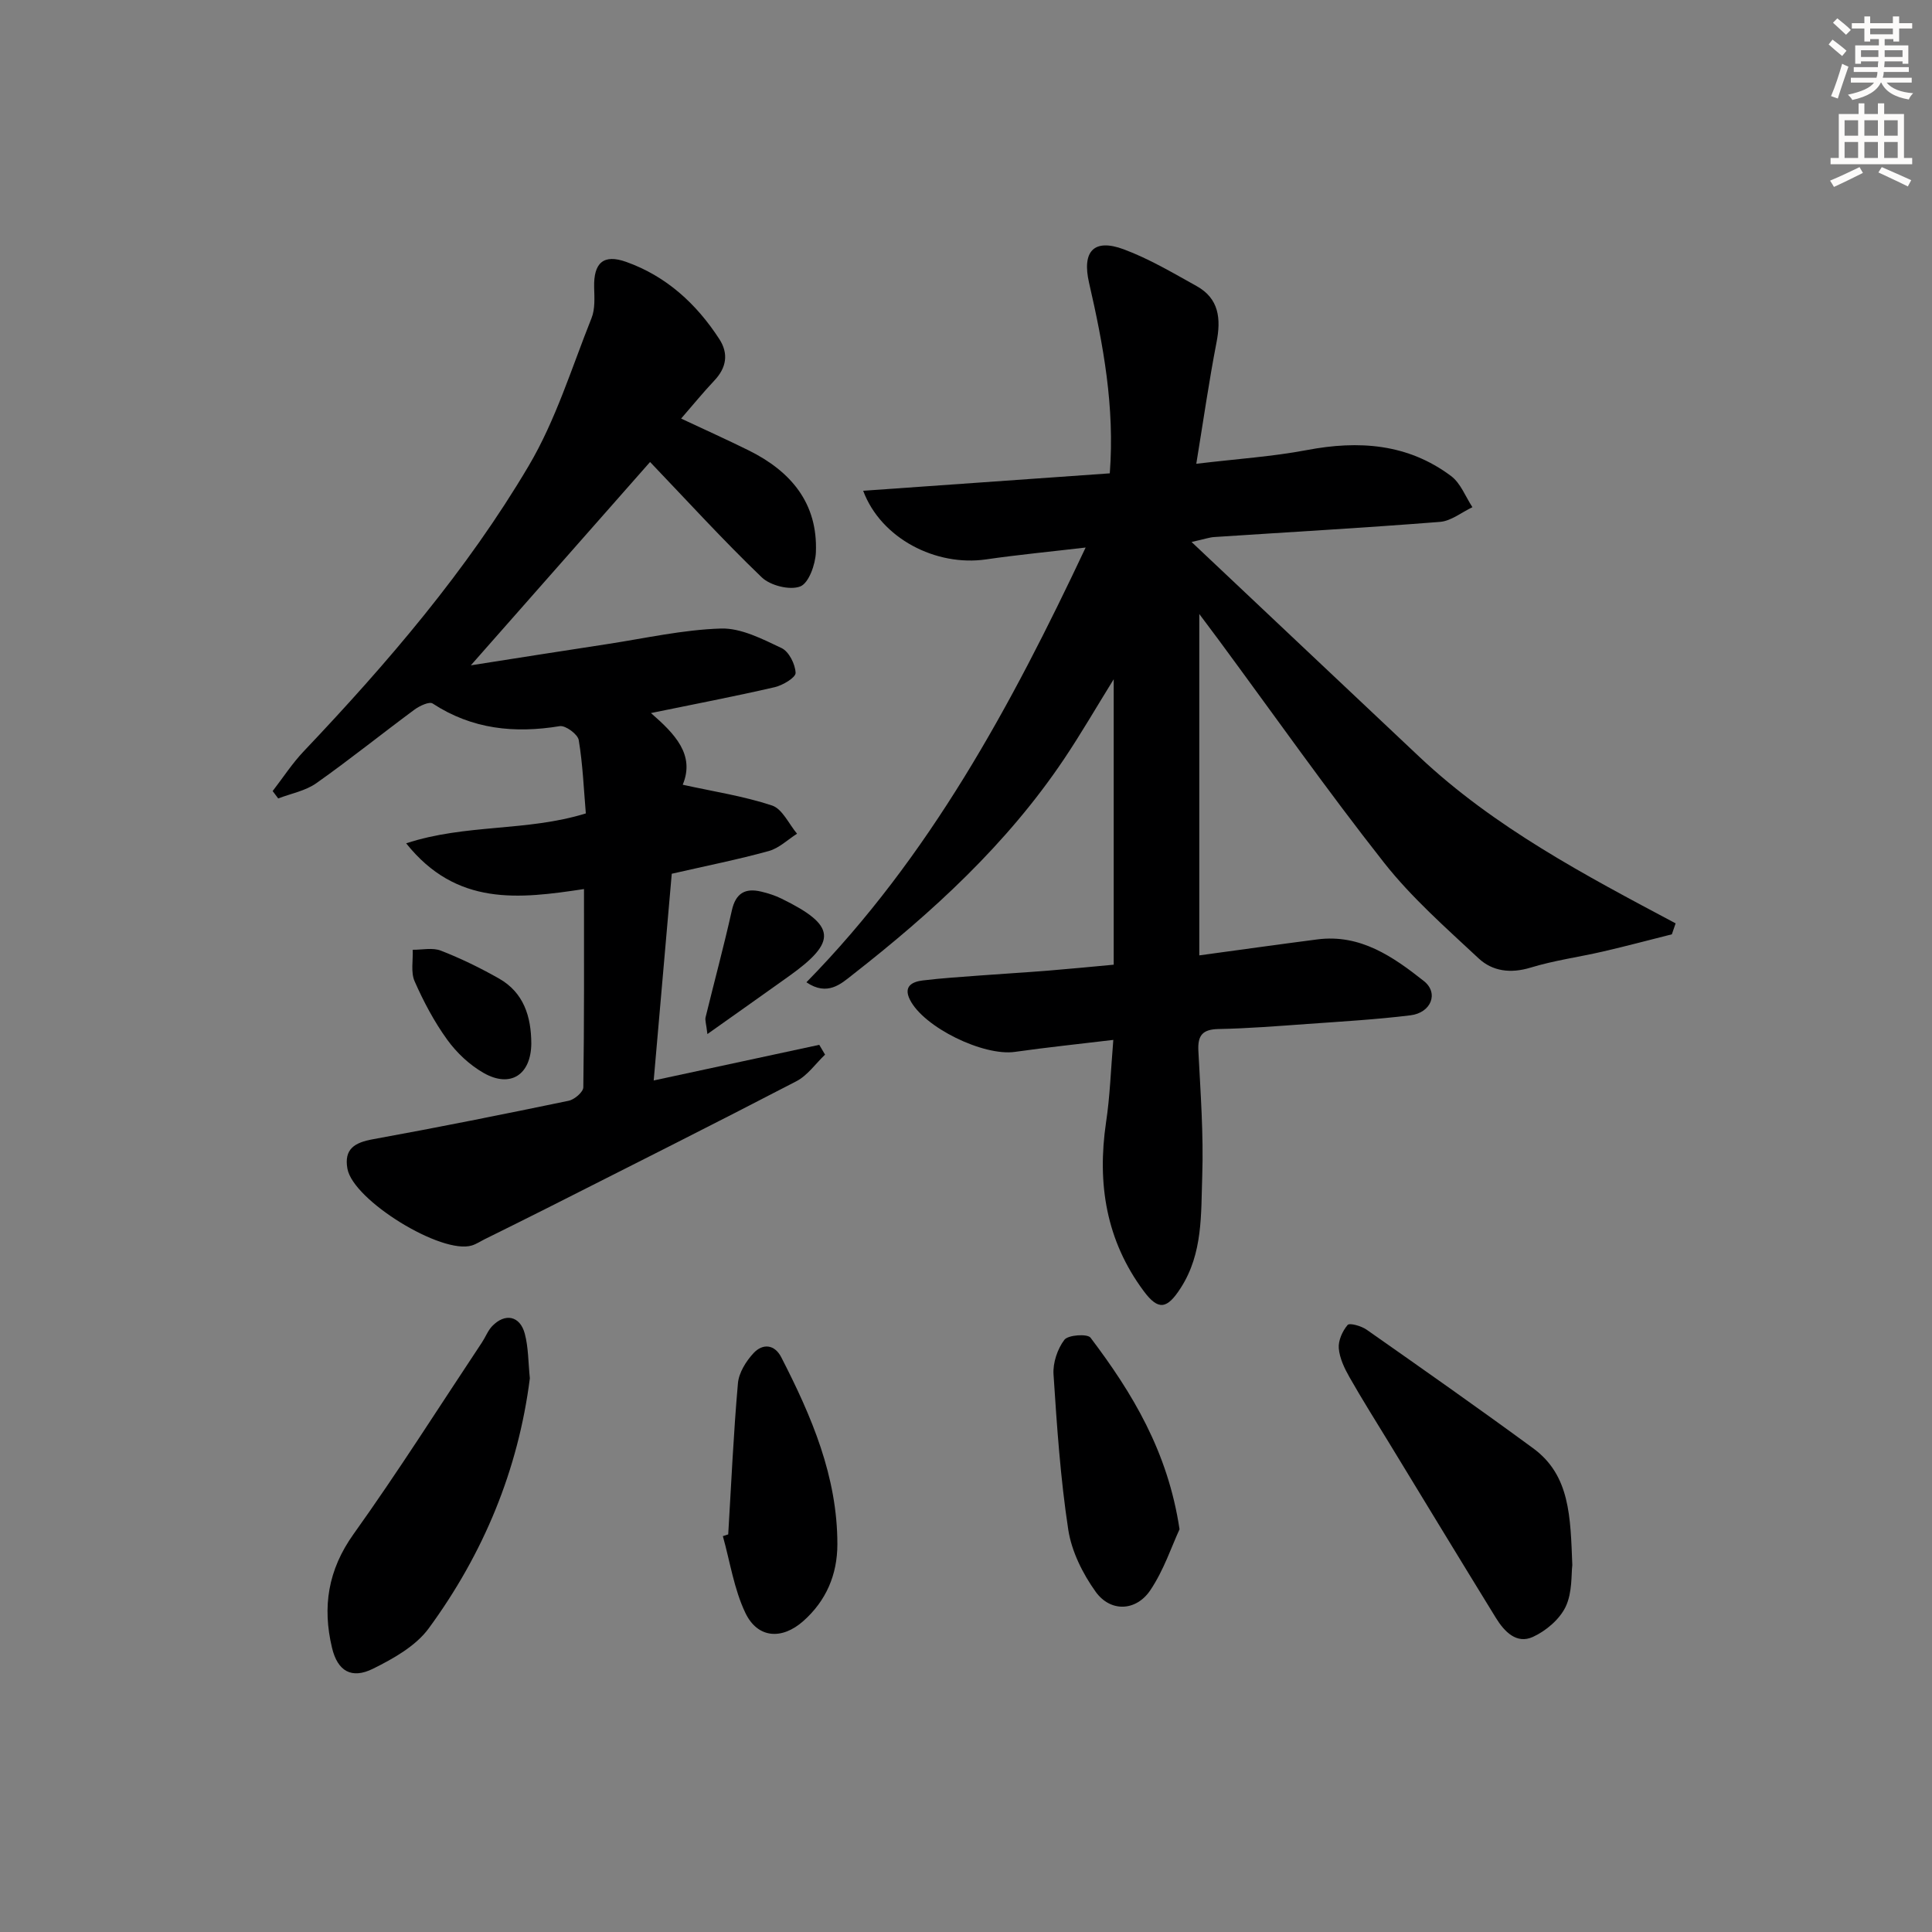
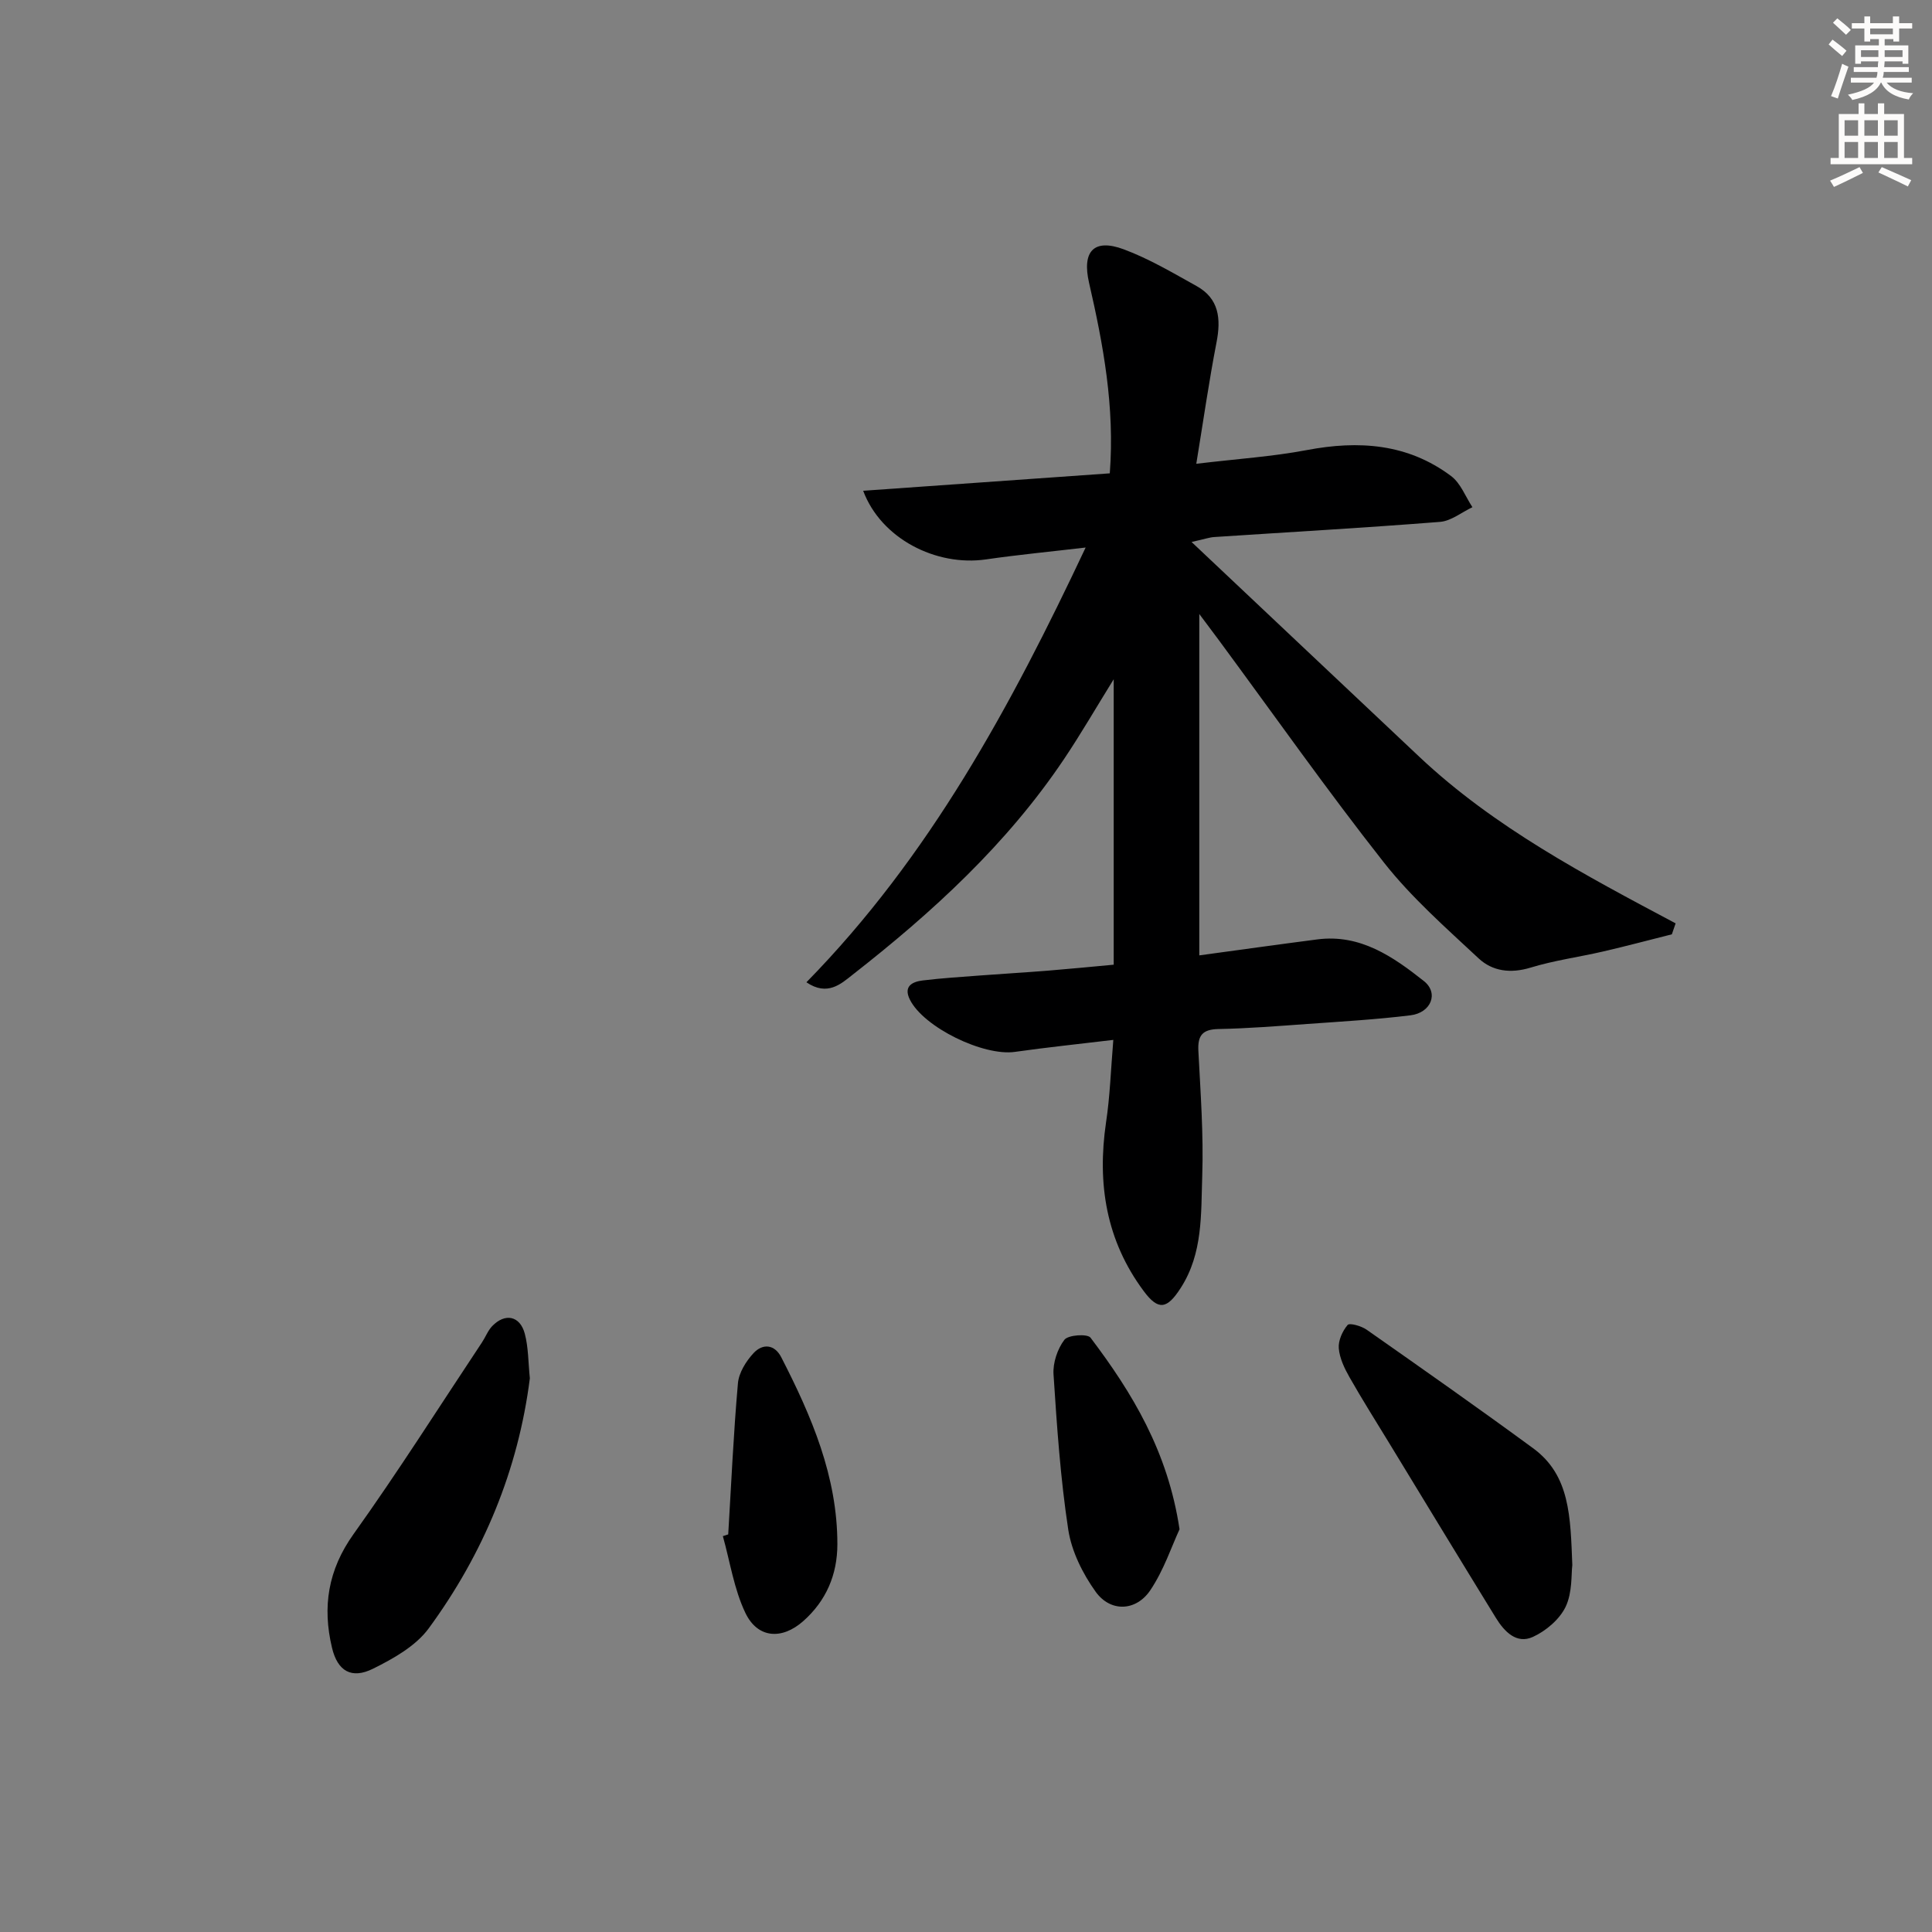
<svg xmlns="http://www.w3.org/2000/svg" enable-background="new 0 0 400 400" viewBox="0 0 400 400">
  <rect x="0" y="0" width="400" height="400" fill="#808080" stroke="none" />
  <g fill="#000001">
-     <path d="m230.5 215.3c-7.25.87-13.83 1.55-20.37 2.48-6.52.93-18.92-5.09-21.76-10.84-1.37-2.77.53-3.69 2.69-3.95 3.95-.48 7.94-.73 11.91-1.03 4.64-.35 9.29-.62 13.93-.99 4.46-.36 8.9-.8 13.68-1.24 0-19.56 0-38.91 0-59.1-3.68 5.94-6.81 11.35-10.28 16.52-11.83 17.63-27.28 31.77-43.87 44.73-2.27 1.78-5.12 4.45-9.47 1.49 25.55-26.07 42.37-57.25 57.81-90.01-7.21.85-13.95 1.49-20.64 2.46-10.32 1.49-21.71-4.29-25.42-14.21 17.23-1.22 34.1-2.41 51.06-3.61 1.05-13.77-1.35-26.64-4.29-39.44-1.5-6.52.97-9.26 7.21-6.93 5.23 1.95 10.13 4.86 15.04 7.59 4.67 2.59 5.09 6.77 4.14 11.65-1.56 8.04-2.72 16.17-4.19 25.15 8.51-1.02 15.77-1.49 22.85-2.83 10.77-2.05 20.92-1.36 29.9 5.37 1.98 1.48 2.98 4.26 4.42 6.45-2.23 1.05-4.41 2.86-6.71 3.04-15.58 1.23-31.18 2.11-46.78 3.14-.94.06-1.87.4-4.66 1.02 16.34 15.41 31.74 29.96 47.16 44.48 15.53 14.62 34.32 24.52 53.06 34.48-.26.76-.52 1.52-.78 2.27-4.74 1.19-9.45 2.45-14.21 3.55-5.01 1.16-10.16 1.85-15.06 3.35-4.12 1.25-7.87.76-10.75-1.93-6.78-6.33-13.85-12.55-19.56-19.79-11.83-15.02-22.85-30.69-34.21-46.08-1.15-1.55-2.31-3.09-4.05-5.42v70.68c8.38-1.14 16.42-2.27 24.47-3.31 8.87-1.14 15.66 3.59 22.01 8.61 3.17 2.5 1.51 6.59-2.76 7.11-7.08.87-14.22 1.28-21.34 1.79-6.13.44-12.27.93-18.42 1.05-3.31.07-4.31 1.33-4.15 4.51.44 8.63 1.09 17.3.8 25.92-.27 7.86.17 15.99-4.45 23.17-2.82 4.39-4.62 4.76-7.67.65-7.78-10.46-9.66-22.22-7.8-34.9.82-5.38.99-10.87 1.51-17.1z" />
-     <path d="m141.02 86.66c5.01 2.35 9.54 4.39 13.99 6.59 8.72 4.32 14.33 10.91 13.91 21.1-.1 2.52-1.47 6.38-3.24 7.07-2.16.83-6.19-.18-7.97-1.89-8.02-7.7-15.52-15.94-23.12-23.88-11.96 13.57-24.11 27.35-37.11 42.1 9.83-1.54 19.04-3 28.26-4.4 7.84-1.2 15.67-2.98 23.54-3.22 4.16-.12 8.57 2.17 12.54 4.05 1.52.72 2.83 3.33 2.9 5.13.04.96-2.64 2.57-4.31 2.96-8.31 1.92-16.7 3.52-25.64 5.36 4.97 4.32 9.16 8.65 6.58 14.84 6.39 1.41 12.61 2.35 18.49 4.3 2.14.71 3.48 3.82 5.18 5.84-1.93 1.23-3.72 2.99-5.83 3.58-6.37 1.76-12.86 3.05-20.11 4.71-1.2 13.76-2.45 28.04-3.74 42.8 11.81-2.54 23.05-4.96 34.28-7.38.4.68.8 1.36 1.2 2.03-1.96 1.87-3.63 4.31-5.94 5.51-17.11 8.89-34.34 17.53-51.55 26.24-4.3 2.18-8.63 4.3-12.95 6.45-.89.44-1.74 1.02-2.68 1.31-6.26 1.94-24.58-9.33-25.77-15.89-.74-4.1 1.51-5.42 5.27-6.1 13.55-2.46 27.05-5.17 40.54-7.97 1.2-.25 3.02-1.81 3.03-2.78.2-13.63.14-27.27.14-41.05-13.46 2.03-26.38 3.62-36.82-9.47 12.37-4.06 24.91-2.39 37.2-6.19-.43-5.04-.63-10.17-1.47-15.19-.2-1.2-2.74-3.07-3.92-2.88-9.39 1.54-18.17.65-26.33-4.69-.69-.45-2.69.49-3.73 1.25-6.82 5.04-13.43 10.37-20.36 15.26-2.25 1.59-5.24 2.13-7.88 3.15-.38-.51-.77-1.02-1.15-1.53 2.14-2.76 4.05-5.73 6.45-8.25 17.34-18.28 33.74-37.39 46.57-59.1 5.59-9.45 8.89-20.28 13-30.57.76-1.9.6-4.24.54-6.37-.12-5.07 1.92-6.96 6.66-5.26 8.29 2.96 14.51 8.66 19.25 15.96 1.97 3.03 1.49 5.95-1.04 8.62-2.26 2.39-4.35 4.96-6.86 7.85z" />
+     <path d="m230.5 215.3c-7.25.87-13.83 1.55-20.37 2.48-6.52.93-18.92-5.09-21.76-10.84-1.37-2.77.53-3.69 2.69-3.95 3.95-.48 7.94-.73 11.91-1.03 4.64-.35 9.29-.62 13.93-.99 4.46-.36 8.9-.8 13.68-1.24 0-19.56 0-38.91 0-59.1-3.68 5.94-6.81 11.35-10.28 16.52-11.83 17.63-27.28 31.77-43.87 44.73-2.27 1.78-5.12 4.45-9.47 1.49 25.55-26.07 42.37-57.25 57.81-90.01-7.21.85-13.95 1.49-20.64 2.46-10.32 1.49-21.71-4.29-25.42-14.21 17.23-1.22 34.1-2.41 51.06-3.61 1.05-13.77-1.35-26.64-4.29-39.44-1.5-6.52.97-9.26 7.21-6.93 5.23 1.95 10.13 4.86 15.04 7.59 4.67 2.59 5.09 6.77 4.14 11.65-1.56 8.04-2.72 16.17-4.19 25.15 8.51-1.02 15.77-1.49 22.85-2.83 10.77-2.05 20.92-1.36 29.9 5.37 1.98 1.48 2.98 4.26 4.42 6.45-2.23 1.05-4.41 2.86-6.71 3.04-15.58 1.23-31.18 2.11-46.78 3.14-.94.06-1.87.4-4.66 1.02 16.34 15.41 31.74 29.96 47.16 44.48 15.53 14.62 34.32 24.52 53.06 34.48-.26.76-.52 1.52-.78 2.27-4.74 1.19-9.45 2.45-14.21 3.55-5.01 1.16-10.16 1.85-15.06 3.35-4.12 1.25-7.87.76-10.75-1.93-6.78-6.33-13.85-12.55-19.56-19.79-11.83-15.02-22.85-30.69-34.21-46.08-1.15-1.55-2.31-3.09-4.05-5.42v70.68c8.38-1.14 16.42-2.27 24.47-3.31 8.87-1.14 15.66 3.59 22.01 8.61 3.17 2.5 1.51 6.59-2.76 7.11-7.08.87-14.22 1.28-21.34 1.79-6.13.44-12.27.93-18.42 1.05-3.31.07-4.31 1.33-4.15 4.51.44 8.63 1.09 17.3.8 25.92-.27 7.86.17 15.99-4.45 23.17-2.82 4.39-4.62 4.76-7.67.65-7.78-10.46-9.66-22.22-7.8-34.9.82-5.38.99-10.87 1.51-17.1" />
    <path d="m109.7 285.36c-2.4 18.93-9.58 36.29-20.95 51.79-2.69 3.66-7.3 6.25-11.52 8.34-4.45 2.21-7.34.5-8.49-4.33-2.02-8.44-.85-16.11 4.45-23.53 9.26-12.96 17.79-26.45 26.61-39.72.73-1.1 1.21-2.42 2.1-3.35 2.67-2.77 5.76-2.15 6.75 1.56.76 2.85.71 5.91 1.05 9.24z" />
    <path d="m325.53 324.04c-.24 1.83.04 5.62-1.37 8.6-1.24 2.61-4.07 5.02-6.78 6.26-3.41 1.56-5.93-1.11-7.67-3.93-7.4-12.03-14.73-24.1-22.07-36.16-2.77-4.55-5.62-9.05-8.24-13.67-1.05-1.85-2.05-3.94-2.22-5.99-.13-1.6.76-3.57 1.83-4.83.41-.48 2.85.21 3.94.98 11.55 8.1 23.09 16.2 34.46 24.54 7.67 5.61 7.73 14.18 8.12 24.2z" />
    <path d="m150.77 317.68c.63-10.43 1.09-20.88 2.01-31.28.19-2.2 1.69-4.6 3.26-6.28 1.85-1.97 4.31-1.85 5.72.9 6.25 12.18 11.62 24.65 11.61 38.71-.01 6.3-2.32 11.69-7.05 15.89-4.45 3.95-9.48 3.6-12.01-1.71-2.34-4.91-3.16-10.55-4.65-15.87.38-.12.74-.24 1.11-.36z" />
    <path d="m244.21 316.62c-1.62 3.5-3.24 8.43-6.03 12.59-2.96 4.42-8.27 4.62-11.34.34-2.69-3.75-4.98-8.36-5.67-12.86-1.62-10.63-2.35-21.41-3.05-32.15-.15-2.38.81-5.25 2.25-7.15.77-1.02 4.78-1.28 5.41-.44 8.66 11.45 16.02 23.58 18.43 39.67z" />
-     <path d="m110 216.06c-.06 6.43-4.28 9.25-9.84 6.1-2.91-1.65-5.59-4.17-7.56-6.89-2.7-3.73-4.9-7.89-6.76-12.11-.82-1.87-.3-4.33-.39-6.52 1.95.02 4.11-.49 5.82.18 4.13 1.61 8.16 3.57 12.02 5.76 5.15 2.92 6.69 7.88 6.71 13.48z" />
-     <path d="m146.46 214.09c-.26-2.2-.52-2.88-.38-3.46 1.8-7.38 3.79-14.72 5.44-22.13.8-3.6 2.78-4.69 6.09-3.9 1.44.34 2.89.81 4.21 1.46 11.28 5.53 11.59 8.86 1.55 16.03-5.32 3.8-10.67 7.58-16.91 12z" />
  </g>
  <path d="m378.6 9.2.8-1c.9.7 1.9 1.4 2.9 2.3l-.9 1.1c-1.1-.9-2-1.7-2.8-2.4zm.5 10.7c.9-2.1 1.6-4.3 2.3-6.7.4.2.8.4 1.3.6-.7 2.1-1.5 4.3-2.2 6.6zm.4-15.2.9-.9c1 .8 2 1.6 2.8 2.4l-1 1c-1-.9-1.9-1.8-2.7-2.5zm12.5-1.3h1.2v1.4h2.7v1.1h-2.7v2.7h-1.2v-.5h-1.8v1.3h4.9v3.8h-1.2v-.5h-3.7c0 .4-.1.9-.1 1.2h5.1v1h-5.2c0 .5-.1.9-.2 1.2h6v1h-5.2c1.1 1.3 2.9 2 5.5 2.2-.4.4-.7.8-.9 1.3-2.9-.5-4.8-1.6-5.7-3.5h-.1c-.8 1.7-2.7 2.9-5.9 3.6-.2-.4-.6-.8-.9-1.1 2.8-.6 4.6-1.4 5.4-2.5h-4.8v-1h5.3c.1-.3.2-.7.2-1.2h-4.9v-1h5c0-.4 0-.8.1-1.2h-3.6v.5h-1.2v-3.8h4.9v-1.3h-1.8v.5h-1.2v-2.7h-2.6v-1.1h2.6v-1.4h1.2v1.4h4.7v-1.4zm-6.7 8.4h3.6c0-.4 0-.9 0-1.4h-3.6zm1.9-4.7h4.7v-1.2h-4.7zm6.7 3.3h-3.7v1.4h3.7z" fill="#fcfbfa" />
  <path d="m384.7 21.4h1.3v2.2h2.8v-2.2h1.3v2.2h4.1v9.1h1.7v1.3h-16.9v-1.3h1.7v-9.1h4.1v-2.2zm.3 13.2.7 1.2c-1.8.9-3.8 1.9-6 2.9-.2-.4-.5-.8-.8-1.3 2.4-1 4.4-2 6.1-2.8zm-3.1-6.5h2.8v-3.2h-2.8zm0 4.6h2.8v-3.3h-2.8zm4.1-4.6h2.8v-3.2h-2.8zm0 4.6h2.8v-3.3h-2.8zm3.6 1.9c2.1.9 4.1 1.8 6.1 2.7l-.7 1.3c-2.2-1.1-4.2-2-6.1-2.9zm3.3-9.7h-2.8v3.2h2.8zm-2.8 7.8h2.8v-3.3h-2.8z" fill="#fcfbfa" />
</svg>